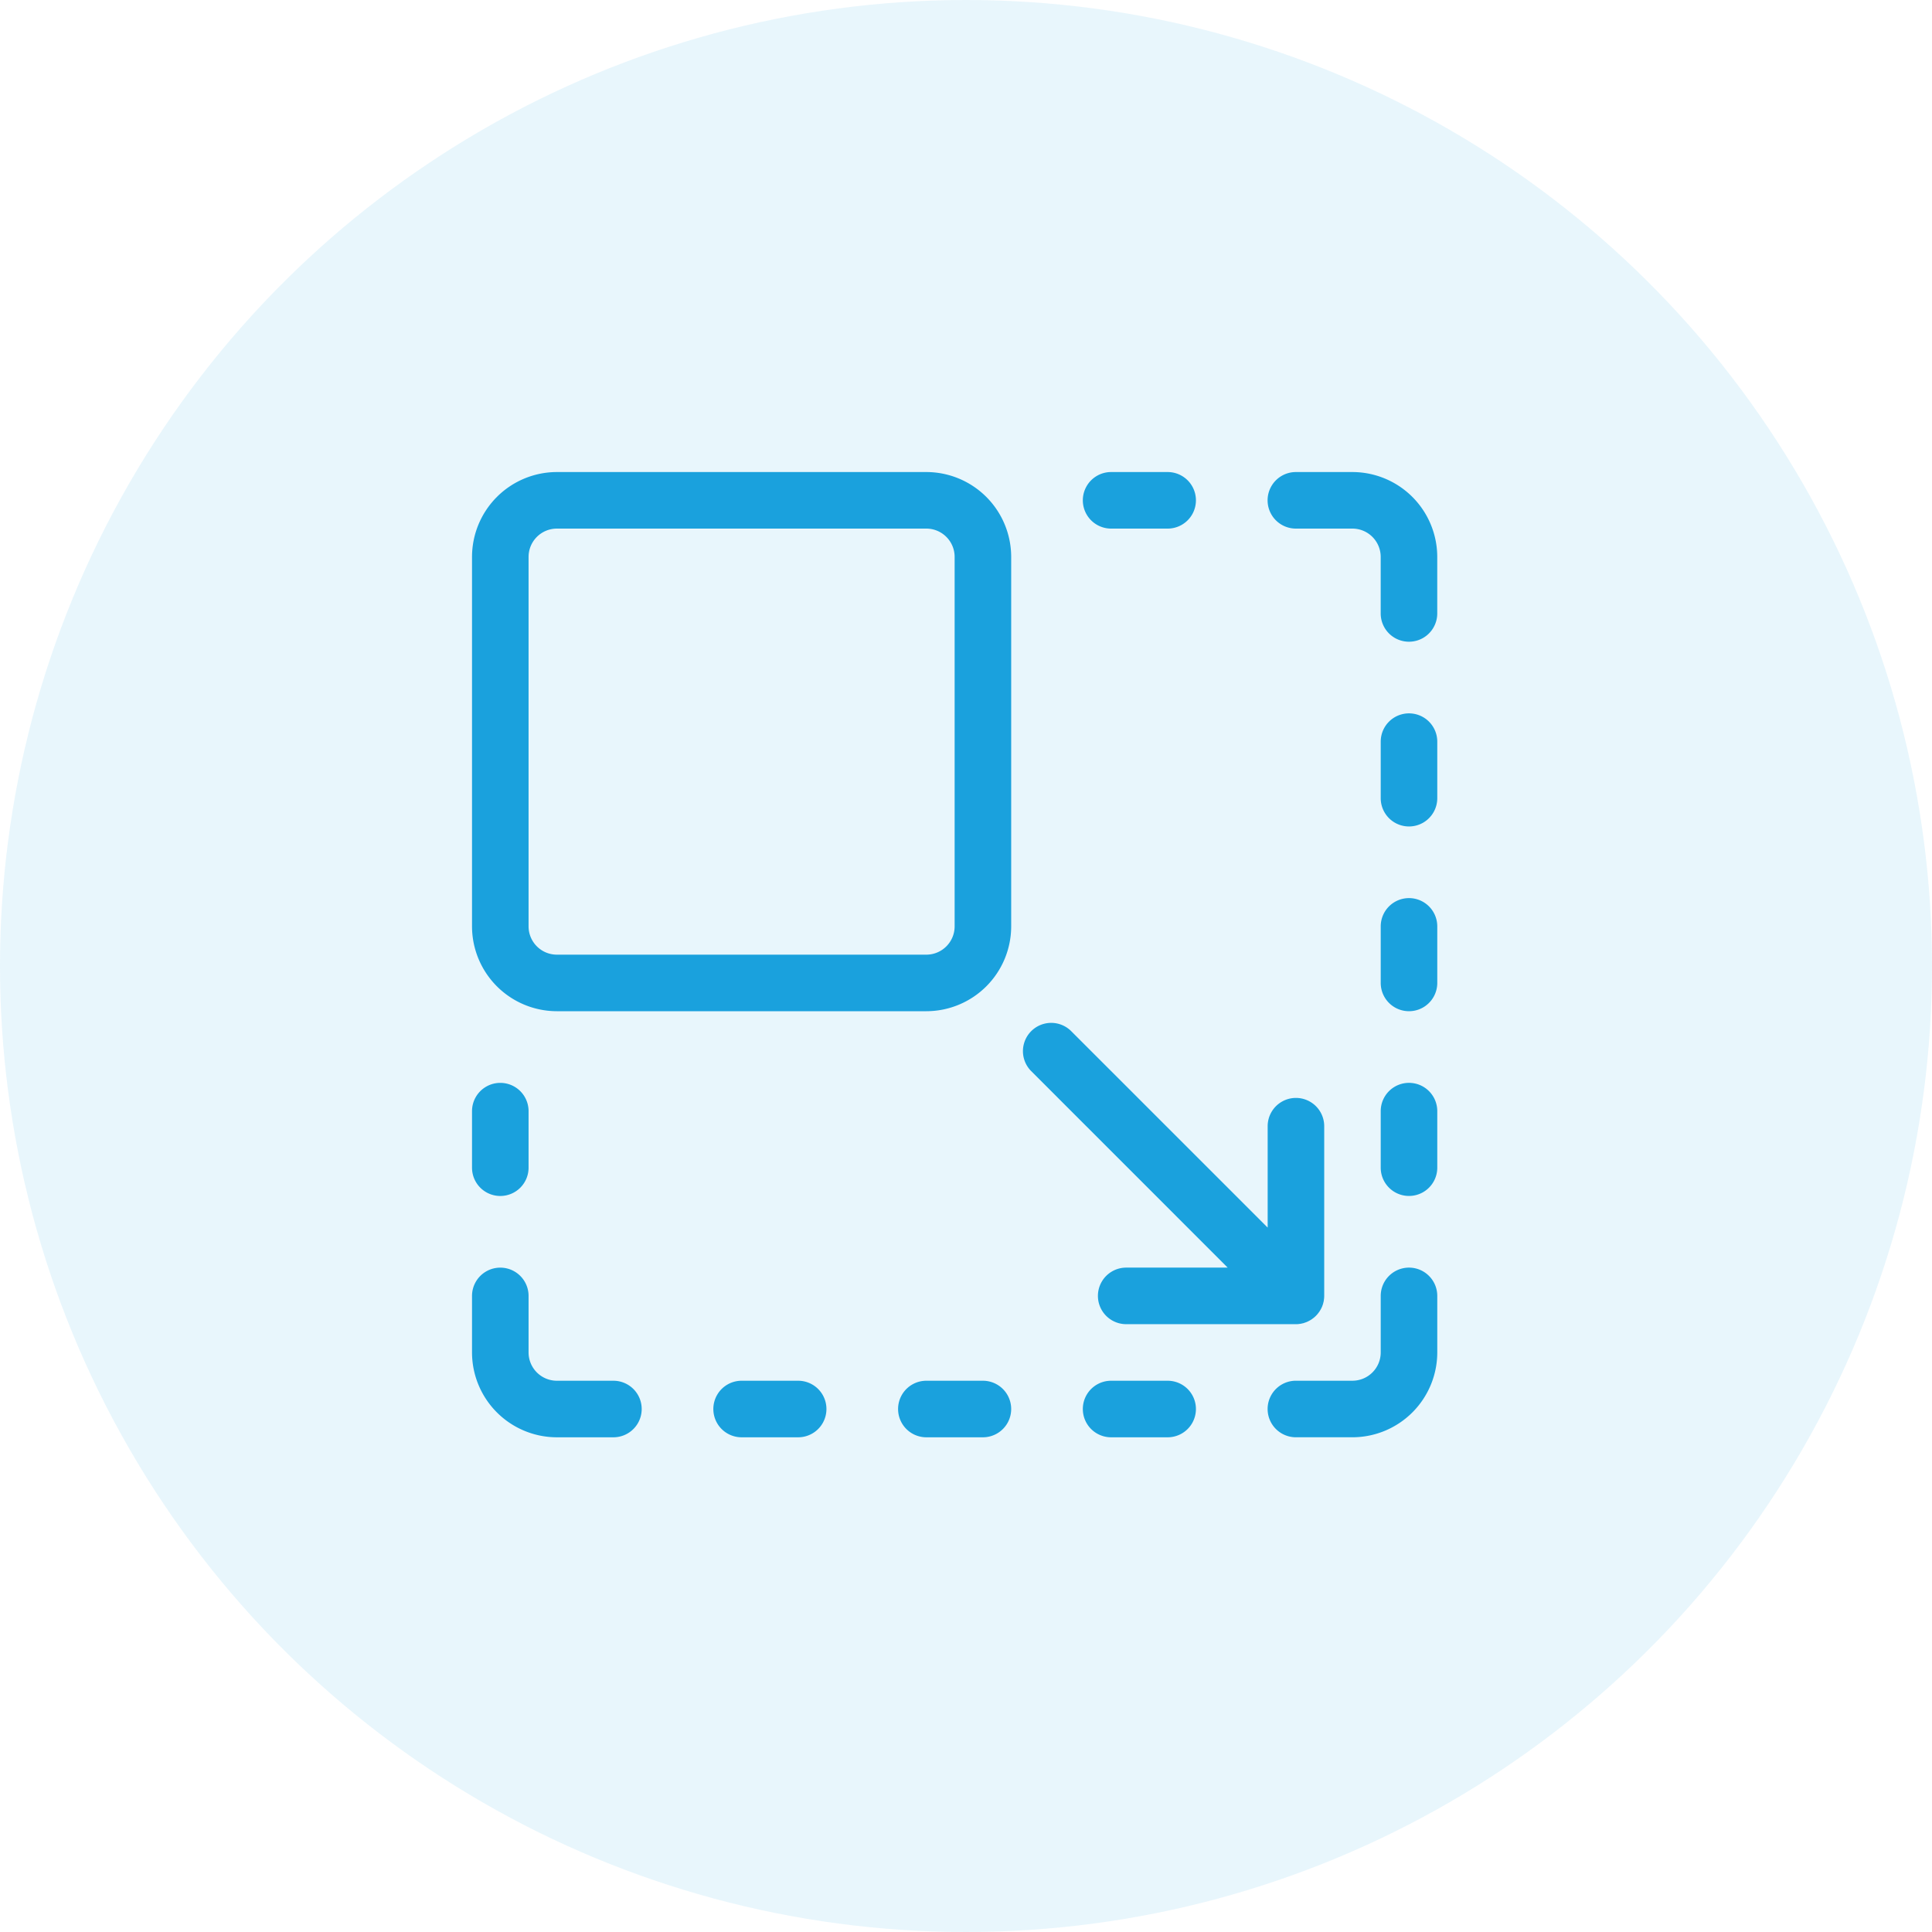
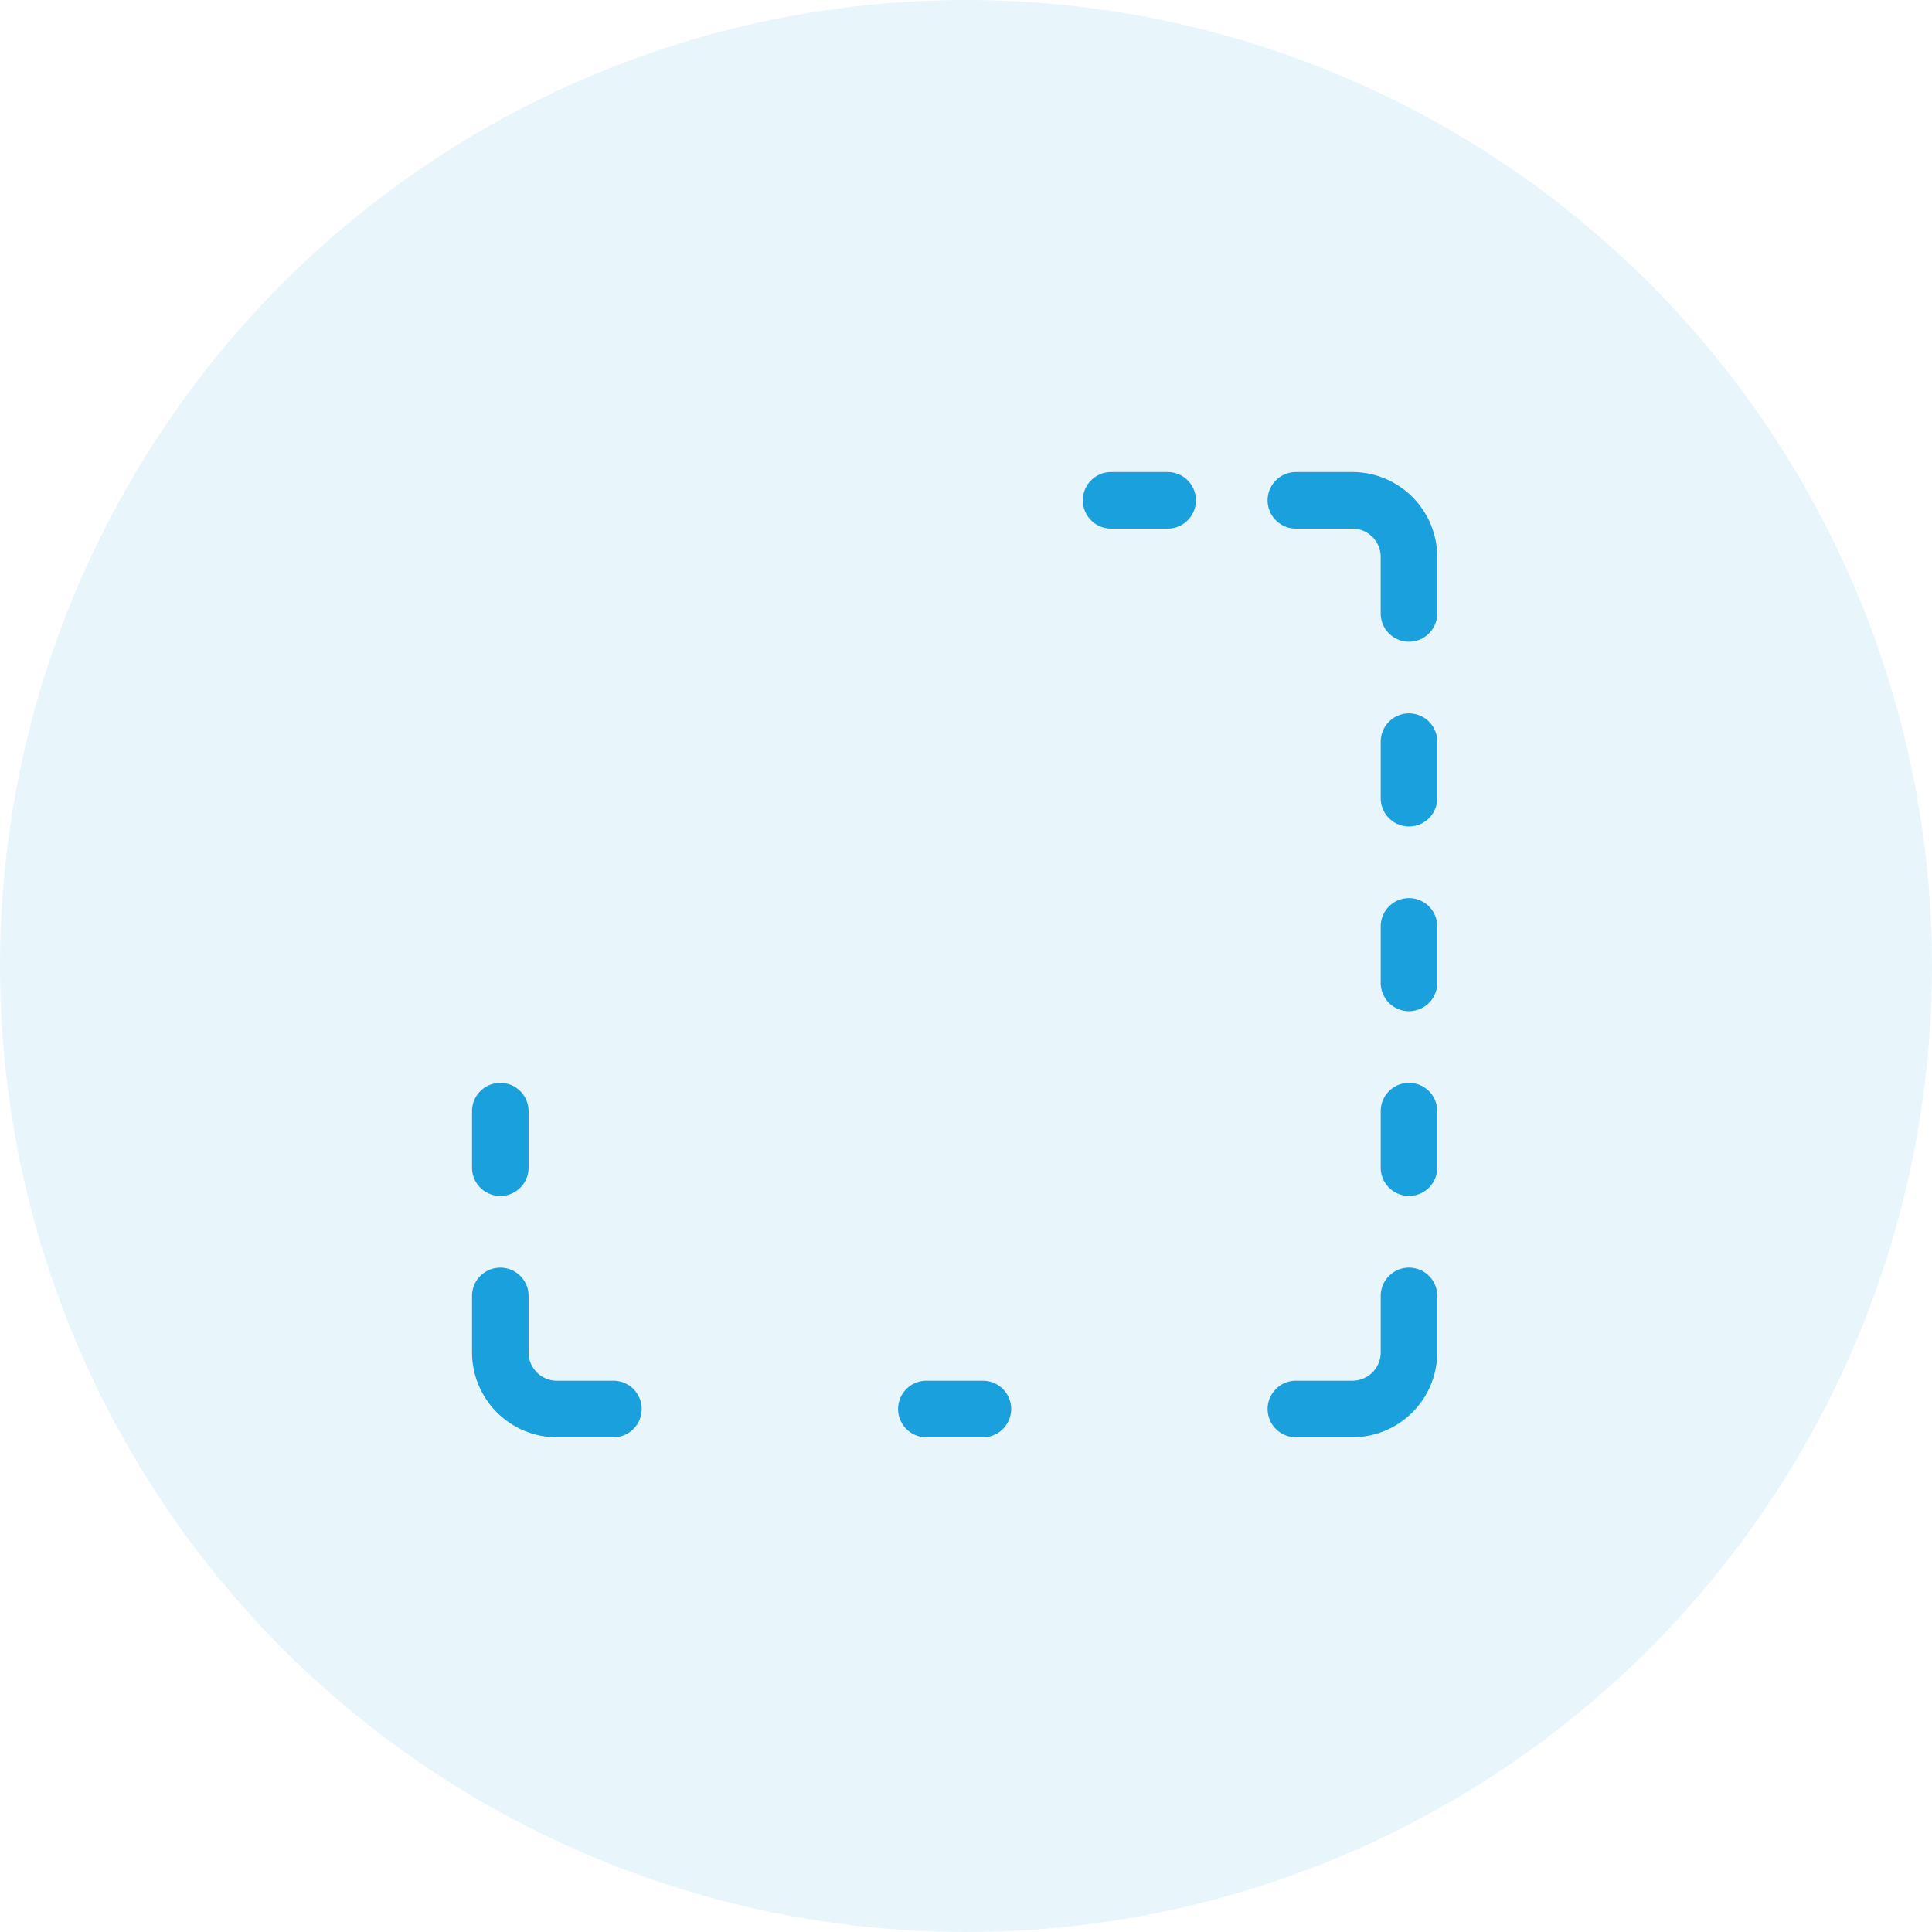
<svg xmlns="http://www.w3.org/2000/svg" width="85" height="85" viewBox="0 0 85 85">
  <defs>
    <style>.a,.b{fill:#1aa1dd;}.a{opacity:0.1;}</style>
  </defs>
  <g transform="translate(-247 -691.999)">
    <g transform="translate(101 -580)">
      <g transform="translate(230.561 1271.568) rotate(90)">
        <circle class="a" cx="42.5" cy="42.5" r="42.5" transform="translate(0.431 -0.439)" />
      </g>
    </g>
    <g transform="translate(267.767 712.767)">
      <path class="b" d="M425.732,0h-2.488a1.244,1.244,0,0,0,0,2.488h2.488a1.246,1.246,0,0,1,1.244,1.244V6.221a1.244,1.244,0,1,0,2.488,0V3.732A3.737,3.737,0,0,0,425.732,0Zm0,0" transform="translate(-386.998)" />
      <path class="b" d="M428.221,422a1.244,1.244,0,0,0-1.244,1.244v2.488a1.246,1.246,0,0,1-1.244,1.244h-2.488a1.244,1.244,0,0,0,0,2.488h2.488a3.737,3.737,0,0,0,3.732-3.732v-2.488A1.244,1.244,0,0,0,428.221,422Zm0,0" transform="translate(-386.998 -386.998)" />
      <path class="b" d="M6.221,426.977H3.732a1.246,1.246,0,0,1-1.244-1.244v-2.488a1.244,1.244,0,0,0-2.488,0v2.488a3.737,3.737,0,0,0,3.732,3.732H6.221a1.244,1.244,0,1,0,0-2.488Zm0,0" transform="translate(0 -386.998)" />
-       <path class="b" d="M131.732,482h-2.488a1.244,1.244,0,0,0,0,2.488h2.488a1.244,1.244,0,1,0,0-2.488Zm0,0" transform="translate(-117.383 -442.021)" />
-       <path class="b" d="M19.989,0H3.732A3.737,3.737,0,0,0,0,3.732V19.989a3.737,3.737,0,0,0,3.732,3.732H19.989a3.737,3.737,0,0,0,3.732-3.732V3.732A3.737,3.737,0,0,0,19.989,0Zm1.244,19.989a1.246,1.246,0,0,1-1.244,1.244H3.732a1.246,1.246,0,0,1-1.244-1.244V3.732A1.246,1.246,0,0,1,3.732,2.488H19.989a1.246,1.246,0,0,1,1.244,1.244Zm0,0" />
-       <path class="b" d="M296.562,302.783a1.244,1.244,0,0,0,0,2.488h7.465c.041,0,.082,0,.123-.006l.055-.008c.022,0,.044-.006.065-.01l.062-.015c.018,0,.037-.009.056-.015l.06-.021.055-.02c.019-.008.037-.017.055-.026s.037-.017.055-.027l.052-.03.053-.032.055-.041.043-.032a1.262,1.262,0,0,0,.174-.174c.012-.014.022-.03.033-.044s.027-.035.04-.054.022-.036.033-.054.02-.033.03-.05.018-.038.028-.057.017-.035.025-.053.014-.038.021-.057.014-.038.02-.058.01-.039.015-.058.01-.04.015-.06.007-.046.01-.068.006-.035.007-.052a1.2,1.2,0,0,0,.007-.123v-7.465a1.244,1.244,0,0,0-2.488,0v4.461l-8.659-8.658a1.244,1.244,0,0,0-1.759,1.759l8.658,8.659Zm0,0" transform="translate(-267.781 -267.781)" />
      <path class="b" d="M229.732,482h-2.488a1.244,1.244,0,1,0,0,2.488h2.488a1.244,1.244,0,1,0,0-2.488Zm0,0" transform="translate(-207.255 -442.021)" />
-       <path class="b" d="M327.732,482h-2.488a1.244,1.244,0,0,0,0,2.488h2.488a1.244,1.244,0,1,0,0-2.488Zm0,0" transform="translate(-297.127 -442.021)" />
      <path class="b" d="M325.244,2.488h2.488a1.244,1.244,0,0,0,0-2.488h-2.488a1.244,1.244,0,0,0,0,2.488Zm0,0" transform="translate(-297.127)" />
      <path class="b" d="M483.244,324A1.244,1.244,0,0,0,482,325.244v2.488a1.244,1.244,0,1,0,2.488,0v-2.488A1.244,1.244,0,0,0,483.244,324Zm0,0" transform="translate(-442.021 -297.127)" />
      <path class="b" d="M1.244,328.977a1.244,1.244,0,0,0,1.244-1.244v-2.488a1.244,1.244,0,0,0-2.488,0v2.488A1.244,1.244,0,0,0,1.244,328.977Zm0,0" transform="translate(0 -297.127)" />
      <path class="b" d="M483.244,226A1.244,1.244,0,0,0,482,227.244v2.488a1.244,1.244,0,1,0,2.488,0v-2.488A1.244,1.244,0,0,0,483.244,226Zm0,0" transform="translate(-442.021 -207.255)" />
      <path class="b" d="M483.244,128A1.244,1.244,0,0,0,482,129.244v2.488a1.244,1.244,0,1,0,2.488,0v-2.488A1.244,1.244,0,0,0,483.244,128Zm0,0" transform="translate(-442.021 -117.383)" />
    </g>
  </g>
</svg>